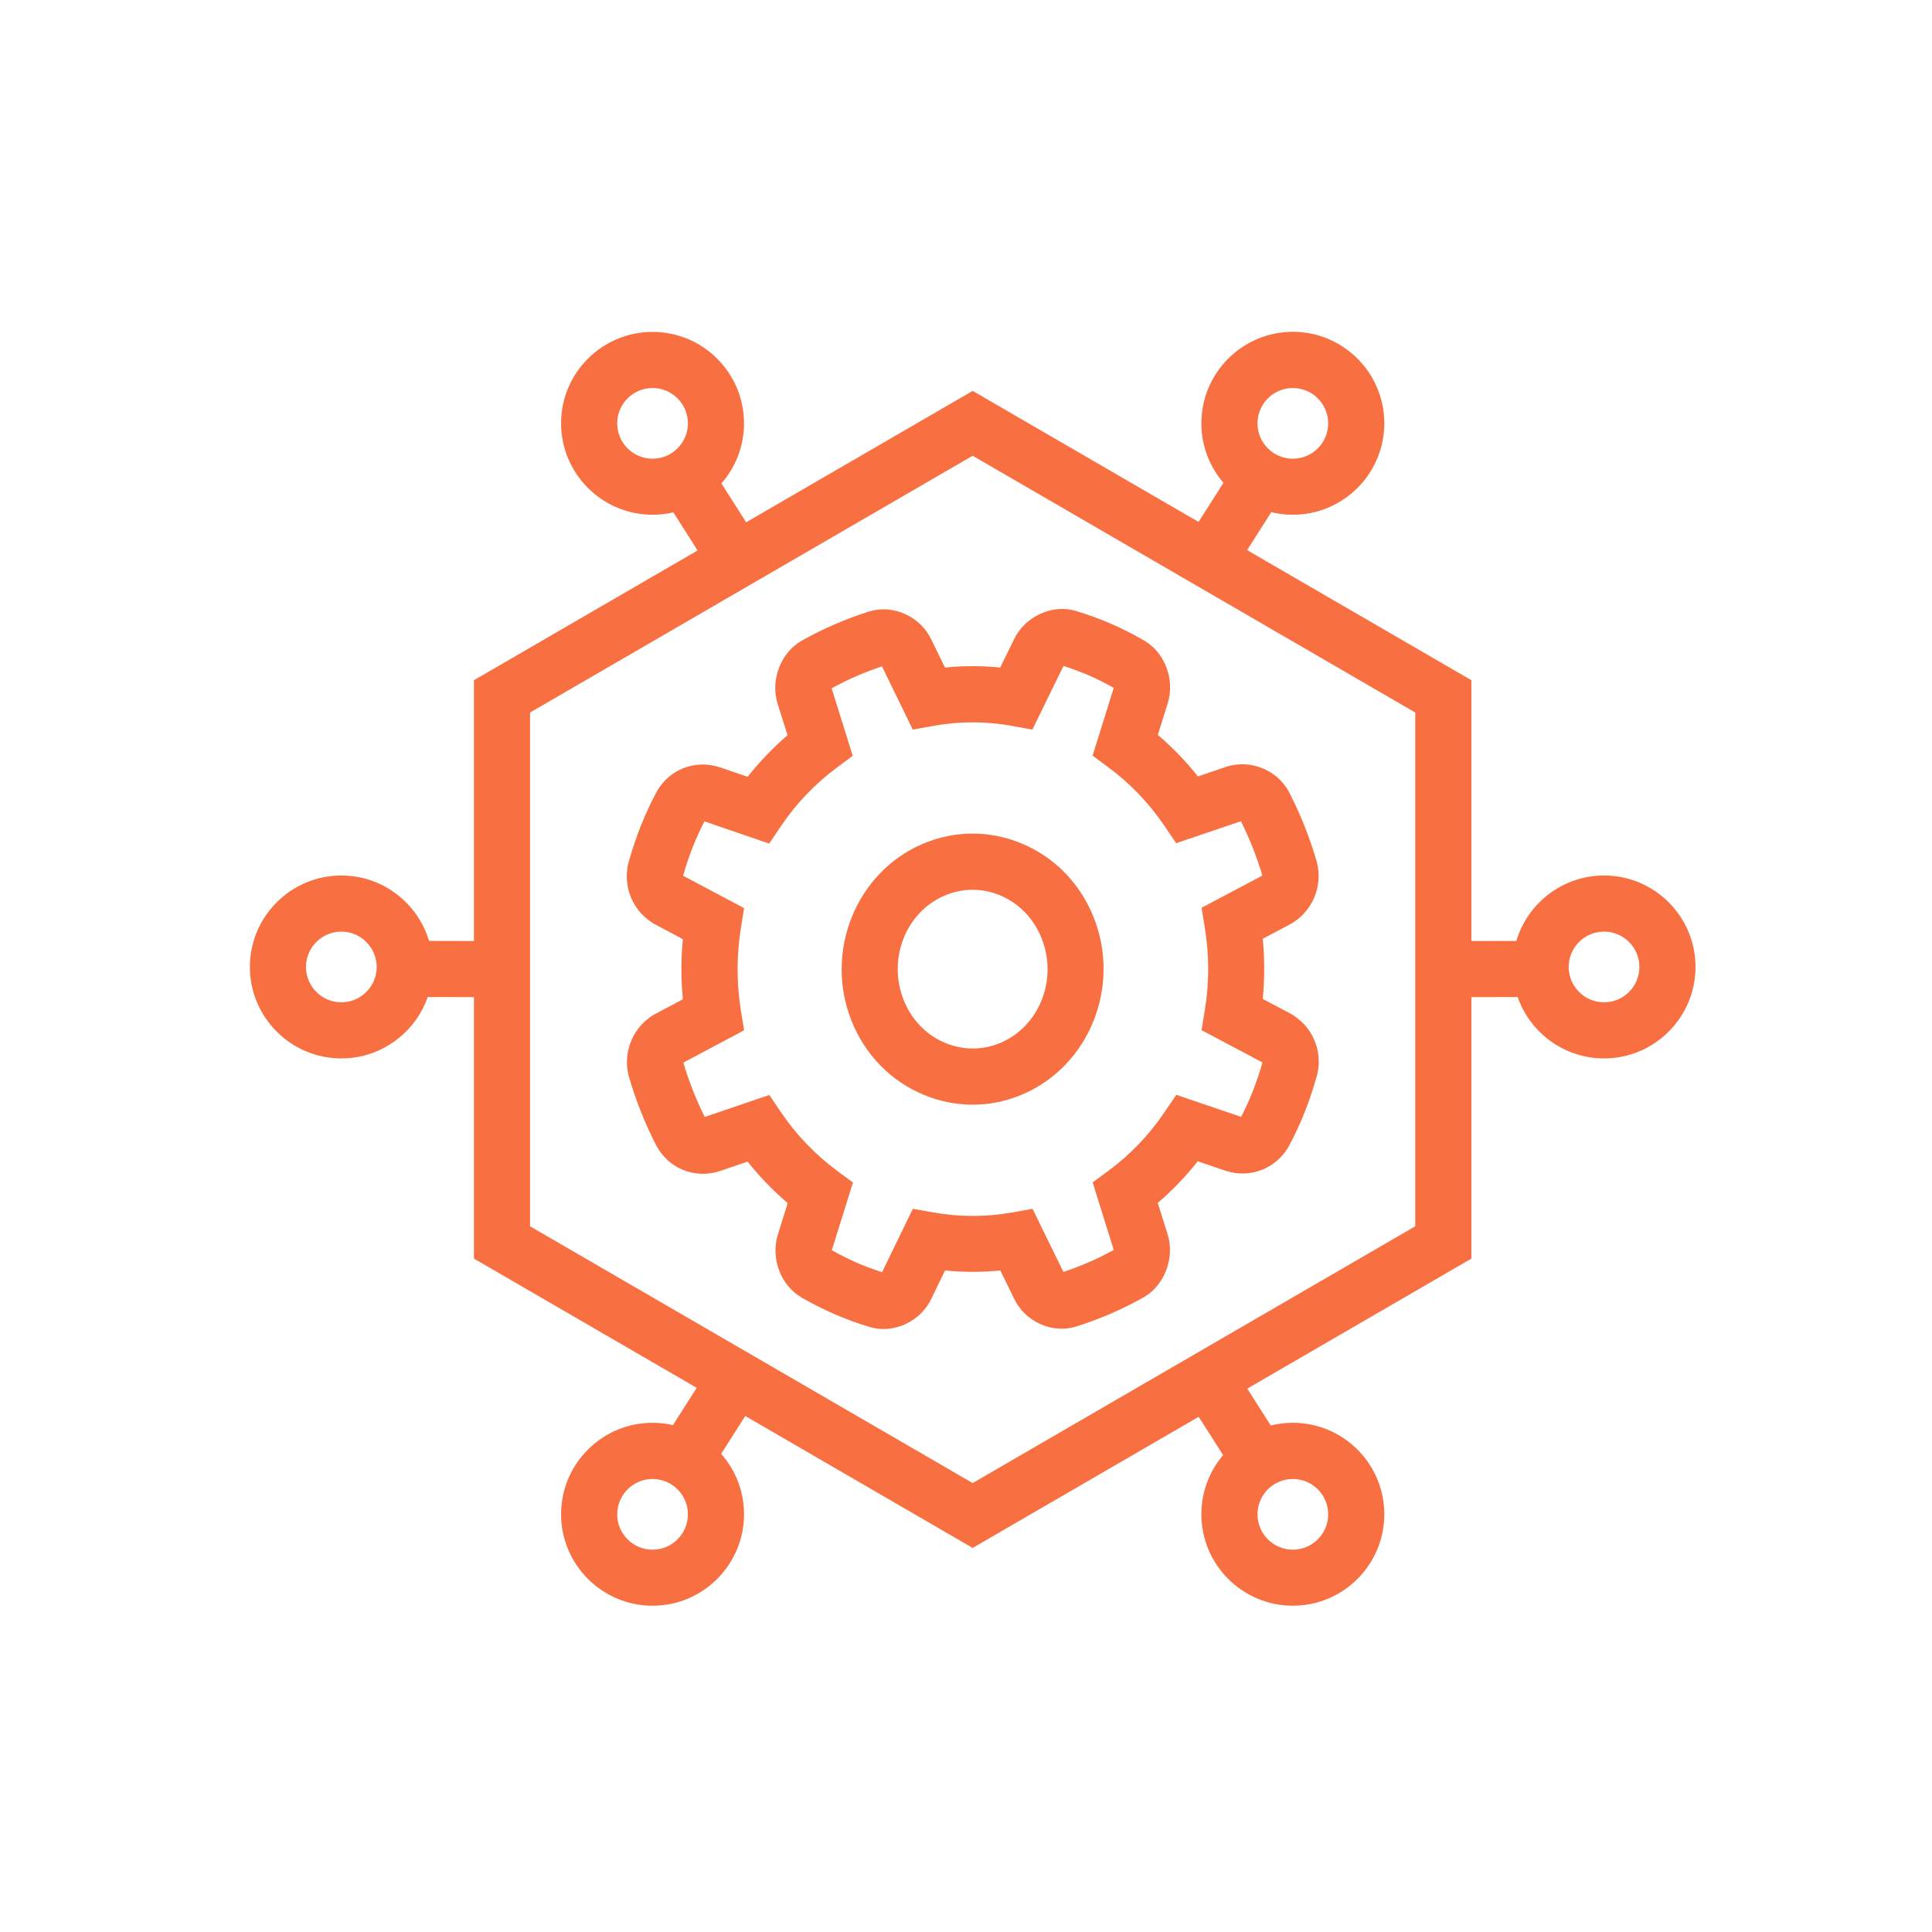
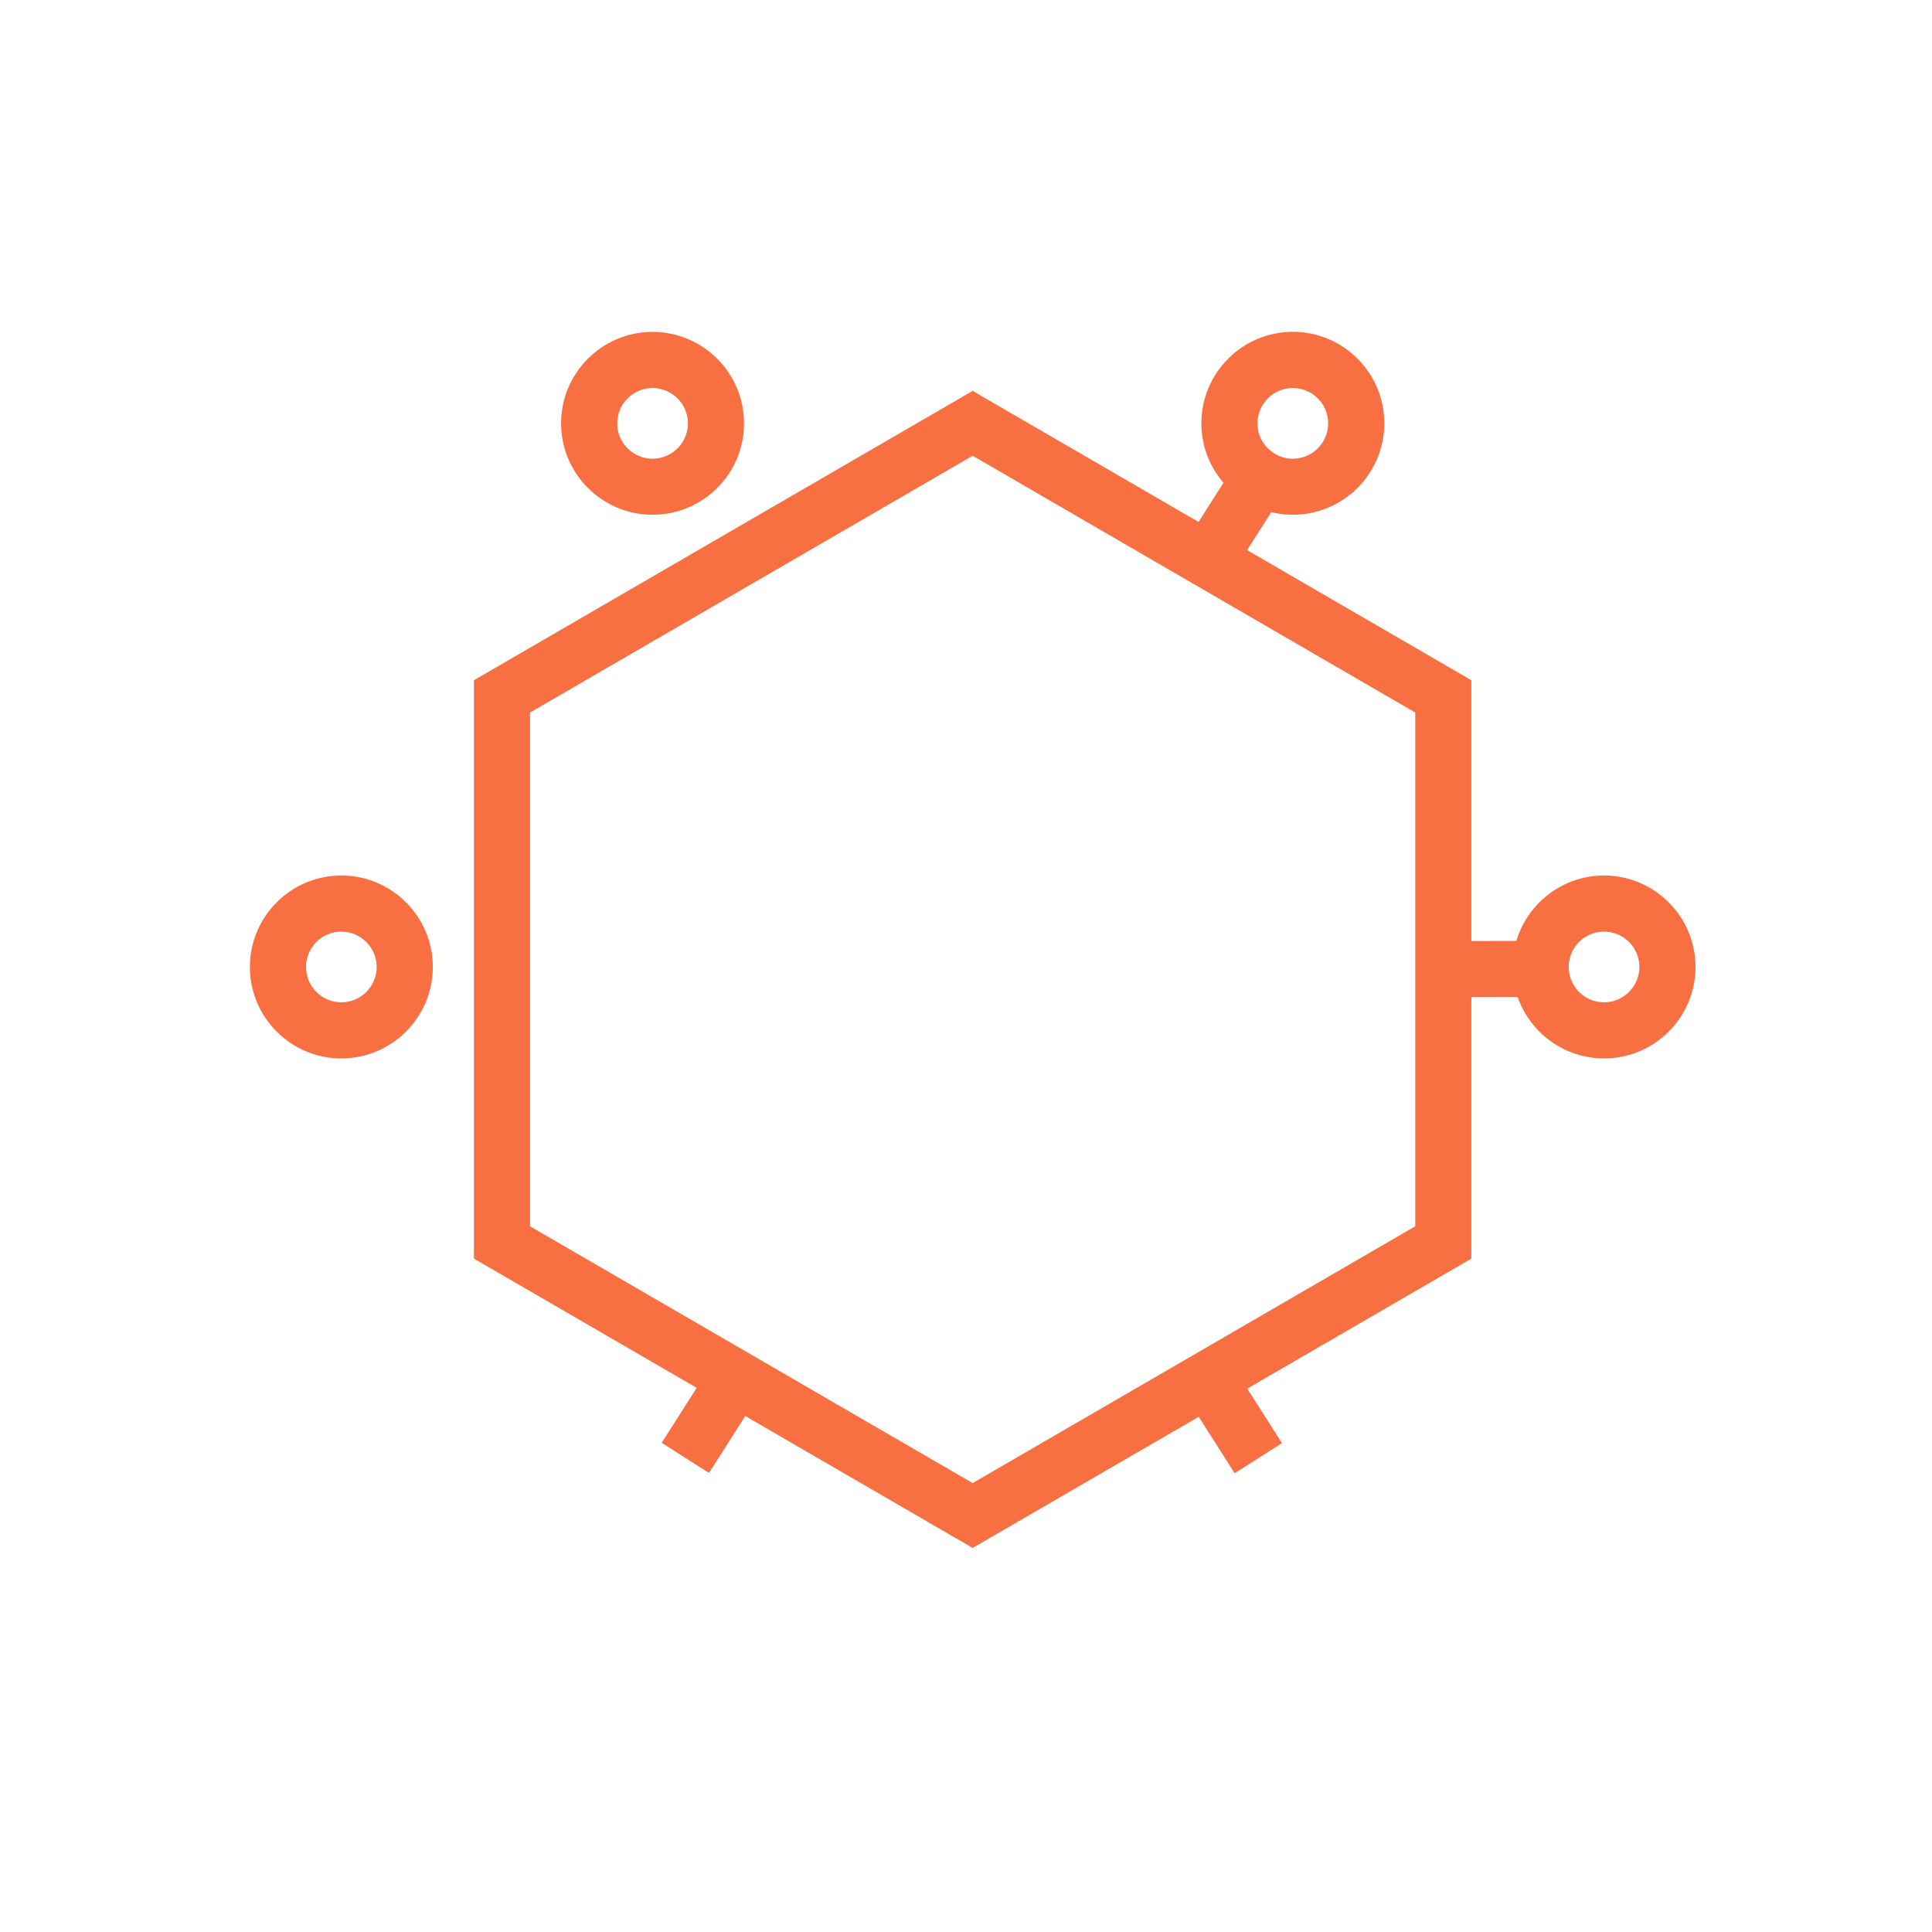
<svg xmlns="http://www.w3.org/2000/svg" version="1.1" id="Ebene_1" x="0px" y="0px" viewBox="0 0 241 241" style="enable-background:new 0 0 241 241;" xml:space="preserve">
  <style type="text/css">
	.st0{display:none;fill:#FFFFFF;}
	.st1{fill:#f86f41;}
</style>
  <path id="White" class="st0" d="M120.5,0.78c-66.2,0-120,53.8-120,120s53.8,120,120,120s120-53.8,120-120S186.7,0.78,120.5,0.78z   M120.5,233.78c-62.3,0-113-50.7-113-113s50.7-113,113-113s113,50.7,113,113S182.8,233.78,120.5,233.78z" />
-   <rect x="85.28" y="58.87" transform="matrix(0.843 -0.537 0.537 0.843 -20.924 57.864)" class="st1" width="7" height="11.9" />
  <path class="st1" d="M81.4,64.21c-6.29,0-11.41-5.12-11.41-11.41S75.11,41.4,81.4,41.4c6.29,0,11.41,5.12,11.41,11.41  S87.69,64.21,81.4,64.21z M81.4,48.4c-2.43,0-4.41,1.98-4.41,4.41s1.98,4.41,4.41,4.41c2.43,0,4.41-1.98,4.41-4.41  S83.83,48.4,81.4,48.4z" />
-   <rect x="53.17" y="114.93" transform="matrix(2.051530e-03 -1 1 2.051530e-03 -64.326 177.3)" class="st1" width="7" height="11.9" />
  <path class="st1" d="M42.58,132.03c-6.29,0-11.41-5.12-11.41-11.41s5.12-11.41,11.41-11.41c6.29,0,11.41,5.12,11.41,11.41  S48.86,132.03,42.58,132.03z M42.58,116.21c-2.43,0-4.41,1.98-4.41,4.41c0,2.43,1.98,4.41,4.41,4.41c2.43,0,4.41-1.98,4.41-4.41  C46.98,118.19,45,116.21,42.58,116.21z" />
  <rect x="82.83" y="173.38" transform="matrix(0.537 -0.843 0.843 0.537 -108.1 156.697)" class="st1" width="11.9" height="7" />
-   <path class="st1" d="M81.4,200.3c-6.29,0-11.41-5.12-11.41-11.41s5.12-11.41,11.41-11.41c6.29,0,11.41,5.12,11.41,11.41  S87.69,200.3,81.4,200.3z M81.4,184.49c-2.43,0-4.41,1.98-4.41,4.41s1.98,4.41,4.41,4.41c2.43,0,4.41-1.98,4.41-4.41  S83.83,184.49,81.4,184.49z" />
-   <path class="st1" d="M110.21,165.78c-0.58,0-1.16-0.08-1.73-0.25c-1.46-0.44-2.91-0.97-4.32-1.57c-1.44-0.63-2.82-1.33-4.15-2.09  c-2.62-1.51-3.9-4.9-2.98-7.87l1.23-3.92c-1.83-1.56-3.5-3.29-5-5.18l-3.62,1.23c-2.99,0.91-6.15-0.35-7.69-3.08l-0.06-0.11  c-1.43-2.78-2.6-5.71-3.46-8.71l-0.04-0.15c-0.7-2.93,0.62-6.03,3.23-7.54l0.12-0.06l3.44-1.83c-0.24-2.5-0.24-5.01,0-7.5  l-3.55-1.89c-2.64-1.52-3.95-4.54-3.27-7.51l0.04-0.15c0.42-1.51,0.92-3.01,1.49-4.47c0.59-1.48,1.25-2.92,1.99-4.31l0.05-0.1  c1.55-2.72,4.72-3.98,7.72-3.05l0.1,0.03l3.51,1.2c1.49-1.89,3.16-3.62,4.98-5.19L97,87.79c-0.93-2.95,0.4-6.41,3.02-7.88  c2.66-1.49,5.48-2.71,8.39-3.63c2.99-0.93,6.39,0.6,7.76,3.49l1.71,3.5c2.29-0.23,4.6-0.23,6.89,0l1.75-3.58  c1.39-2.83,4.77-4.36,7.7-3.48c1.47,0.45,2.91,0.97,4.31,1.57c1.44,0.63,2.83,1.33,4.16,2.1c2.61,1.49,3.9,4.87,2.97,7.86  l-1.23,3.93c1.83,1.56,3.5,3.29,5,5.18l3.62-1.23c2.95-0.9,6.18,0.39,7.69,3.07l0.06,0.12c1.43,2.78,2.6,5.71,3.46,8.71l0.04,0.15  c0.71,2.93-0.62,6.04-3.23,7.55l-0.11,0.06l-3.44,1.82c0.24,2.5,0.24,5.01,0,7.51l3.57,1.89c2.62,1.54,3.92,4.55,3.23,7.51  l-0.04,0.14c-0.42,1.51-0.92,3.02-1.49,4.48c-0.59,1.48-1.25,2.92-1.99,4.3l-0.06,0.11c-1.55,2.7-4.71,3.96-7.7,3.05l-0.11-0.03  l-3.52-1.2c-1.49,1.89-3.16,3.63-4.99,5.19l1.23,3.92c0.93,2.93-0.39,6.39-3.01,7.87c-2.67,1.5-5.49,2.72-8.4,3.63  c-2.96,0.94-6.38-0.59-7.75-3.5l-1.71-3.49c-2.29,0.23-4.59,0.23-6.89,0l-1.72,3.53C115.07,164.34,112.65,165.78,110.21,165.78z   M109.9,158.97C109.89,158.98,109.89,158.98,109.9,158.97L109.9,158.97z M132.8,158.94l0.01,0.02  C132.8,158.95,132.8,158.94,132.8,158.94z M132.16,158.81C132.15,158.81,132.15,158.81,132.16,158.81  C132.15,158.81,132.15,158.81,132.16,158.81z M103.76,155.95c1.03,0.58,2.09,1.11,3.17,1.59c0.99,0.42,2.04,0.81,3.1,1.15l3.84-7.9  l2.6,0.46c3.23,0.57,6.5,0.57,9.73,0l2.6-0.46l3.85,7.87c2.17-0.72,4.28-1.63,6.28-2.74l-2.63-8.42l2-1.48  c2.71-2.01,5.04-4.45,6.93-7.24l1.5-2.21l8.09,2.75c0.54-1.05,1.04-2.14,1.47-3.24c0.45-1.15,0.85-2.35,1.19-3.55l-7.6-4.03  l0.41-2.48c0.56-3.42,0.56-6.88,0-10.3l-0.41-2.48l7.59-4.02c-0.69-2.33-1.59-4.61-2.68-6.78l-8.07,2.74l-1.5-2.21  c-1.89-2.79-4.23-5.22-6.93-7.23l-2-1.48l2.64-8.45c-1.04-0.59-2.1-1.12-3.17-1.59c-0.99-0.42-2.04-0.81-3.1-1.15l-3.88,7.94  l-2.6-0.47c-3.23-0.58-6.5-0.58-9.72,0l-2.6,0.47l-3.84-7.88c-2.17,0.71-4.28,1.63-6.28,2.73l2.63,8.42l-1.99,1.48  c-2.71,2.02-5.04,4.45-6.93,7.25l-1.5,2.22l-8.08-2.77c-0.54,1.05-1.04,2.14-1.47,3.24c-0.45,1.14-0.85,2.34-1.19,3.54l7.61,4.04  l-0.4,2.47c-0.55,3.42-0.55,6.88,0,10.3l0.4,2.47l-7.58,4.03c0.69,2.33,1.58,4.61,2.67,6.78l8.05-2.74l1.5,2.21  c1.9,2.79,4.23,5.22,6.94,7.23l2,1.48L103.76,155.95z M138.98,156.08C138.98,156.08,138.99,156.08,138.98,156.08L138.98,156.08z   M138.95,155.98L138.95,155.98L138.95,155.98L138.95,155.98z M139.19,85.96c0,0,0.01,0.01,0.01,0.01  C139.2,85.96,139.19,85.96,139.19,85.96z M103.68,85.7L103.68,85.7C103.68,85.7,103.68,85.7,103.68,85.7z M109.86,82.81  c0,0.01,0.01,0.02,0.01,0.03L109.86,82.81z M121.34,137.8c-2.06,0-4.11-0.41-6.08-1.22c-4.14-1.71-7.36-5.01-9.05-9.27  c-3.4-8.57,0.55-18.44,8.81-22.01l0,0c3.98-1.72,8.38-1.76,12.38-0.1c4.14,1.71,7.35,5,9.04,9.27c3.4,8.57-0.55,18.44-8.81,22.01  C125.61,137.36,123.48,137.8,121.34,137.8z M121.33,110.99c-1.2,0-2.39,0.25-3.53,0.74l0,0c-4.82,2.08-7.1,7.91-5.08,13  c0.99,2.49,2.84,4.4,5.22,5.38c2.24,0.92,4.7,0.91,6.92-0.05c4.82-2.08,7.1-7.92,5.08-13c-0.99-2.49-2.84-4.4-5.21-5.38  C123.63,111.22,122.48,110.99,121.33,110.99z" />
  <path class="st1" d="M121.33,193.09L59.12,157V84.85l62.21-36.09l62.21,36.09V157L121.33,193.09z M66.12,152.97L121.33,185  l55.21-32.03V88.88l-55.21-32.03L66.12,88.88V152.97z" />
  <rect x="147.94" y="61.32" transform="matrix(0.537 -0.843 0.843 0.537 16.535 159.775)" class="st1" width="11.9" height="7" />
  <path class="st1" d="M161.27,64.21c-6.29,0-11.41-5.12-11.41-11.41s5.12-11.41,11.41-11.41s11.41,5.12,11.41,11.41  S167.56,64.21,161.27,64.21z M161.27,48.4c-2.43,0-4.41,1.98-4.41,4.41s1.98,4.41,4.41,4.41s4.41-1.98,4.41-4.41  S163.7,48.4,161.27,48.4z" />
  <rect x="180.05" y="117.38" transform="matrix(1 -1.953121e-03 1.953121e-03 1 -0.236 0.363)" class="st1" width="11.9" height="7" />
  <path class="st1" d="M200.09,132.03c-6.29,0-11.41-5.12-11.41-11.41s5.12-11.41,11.41-11.41s11.41,5.12,11.41,11.41  S206.38,132.03,200.09,132.03z M200.09,116.21c-2.43,0-4.41,1.98-4.41,4.41c0,2.43,1.98,4.41,4.41,4.41s4.41-1.98,4.41-4.41  C204.5,118.19,202.52,116.21,200.09,116.21z" />
  <rect x="150.39" y="170.93" transform="matrix(0.843 -0.537 0.537 0.843 -70.945 110.408)" class="st1" width="7" height="11.9" />
-   <path class="st1" d="M161.27,200.3c-6.29,0-11.41-5.12-11.41-11.41s5.12-11.41,11.41-11.41s11.41,5.12,11.41,11.41  S167.56,200.3,161.27,200.3z M161.27,184.49c-2.43,0-4.41,1.98-4.41,4.41s1.98,4.41,4.41,4.41s4.41-1.98,4.41-4.41  S163.7,184.49,161.27,184.49z" />
</svg>